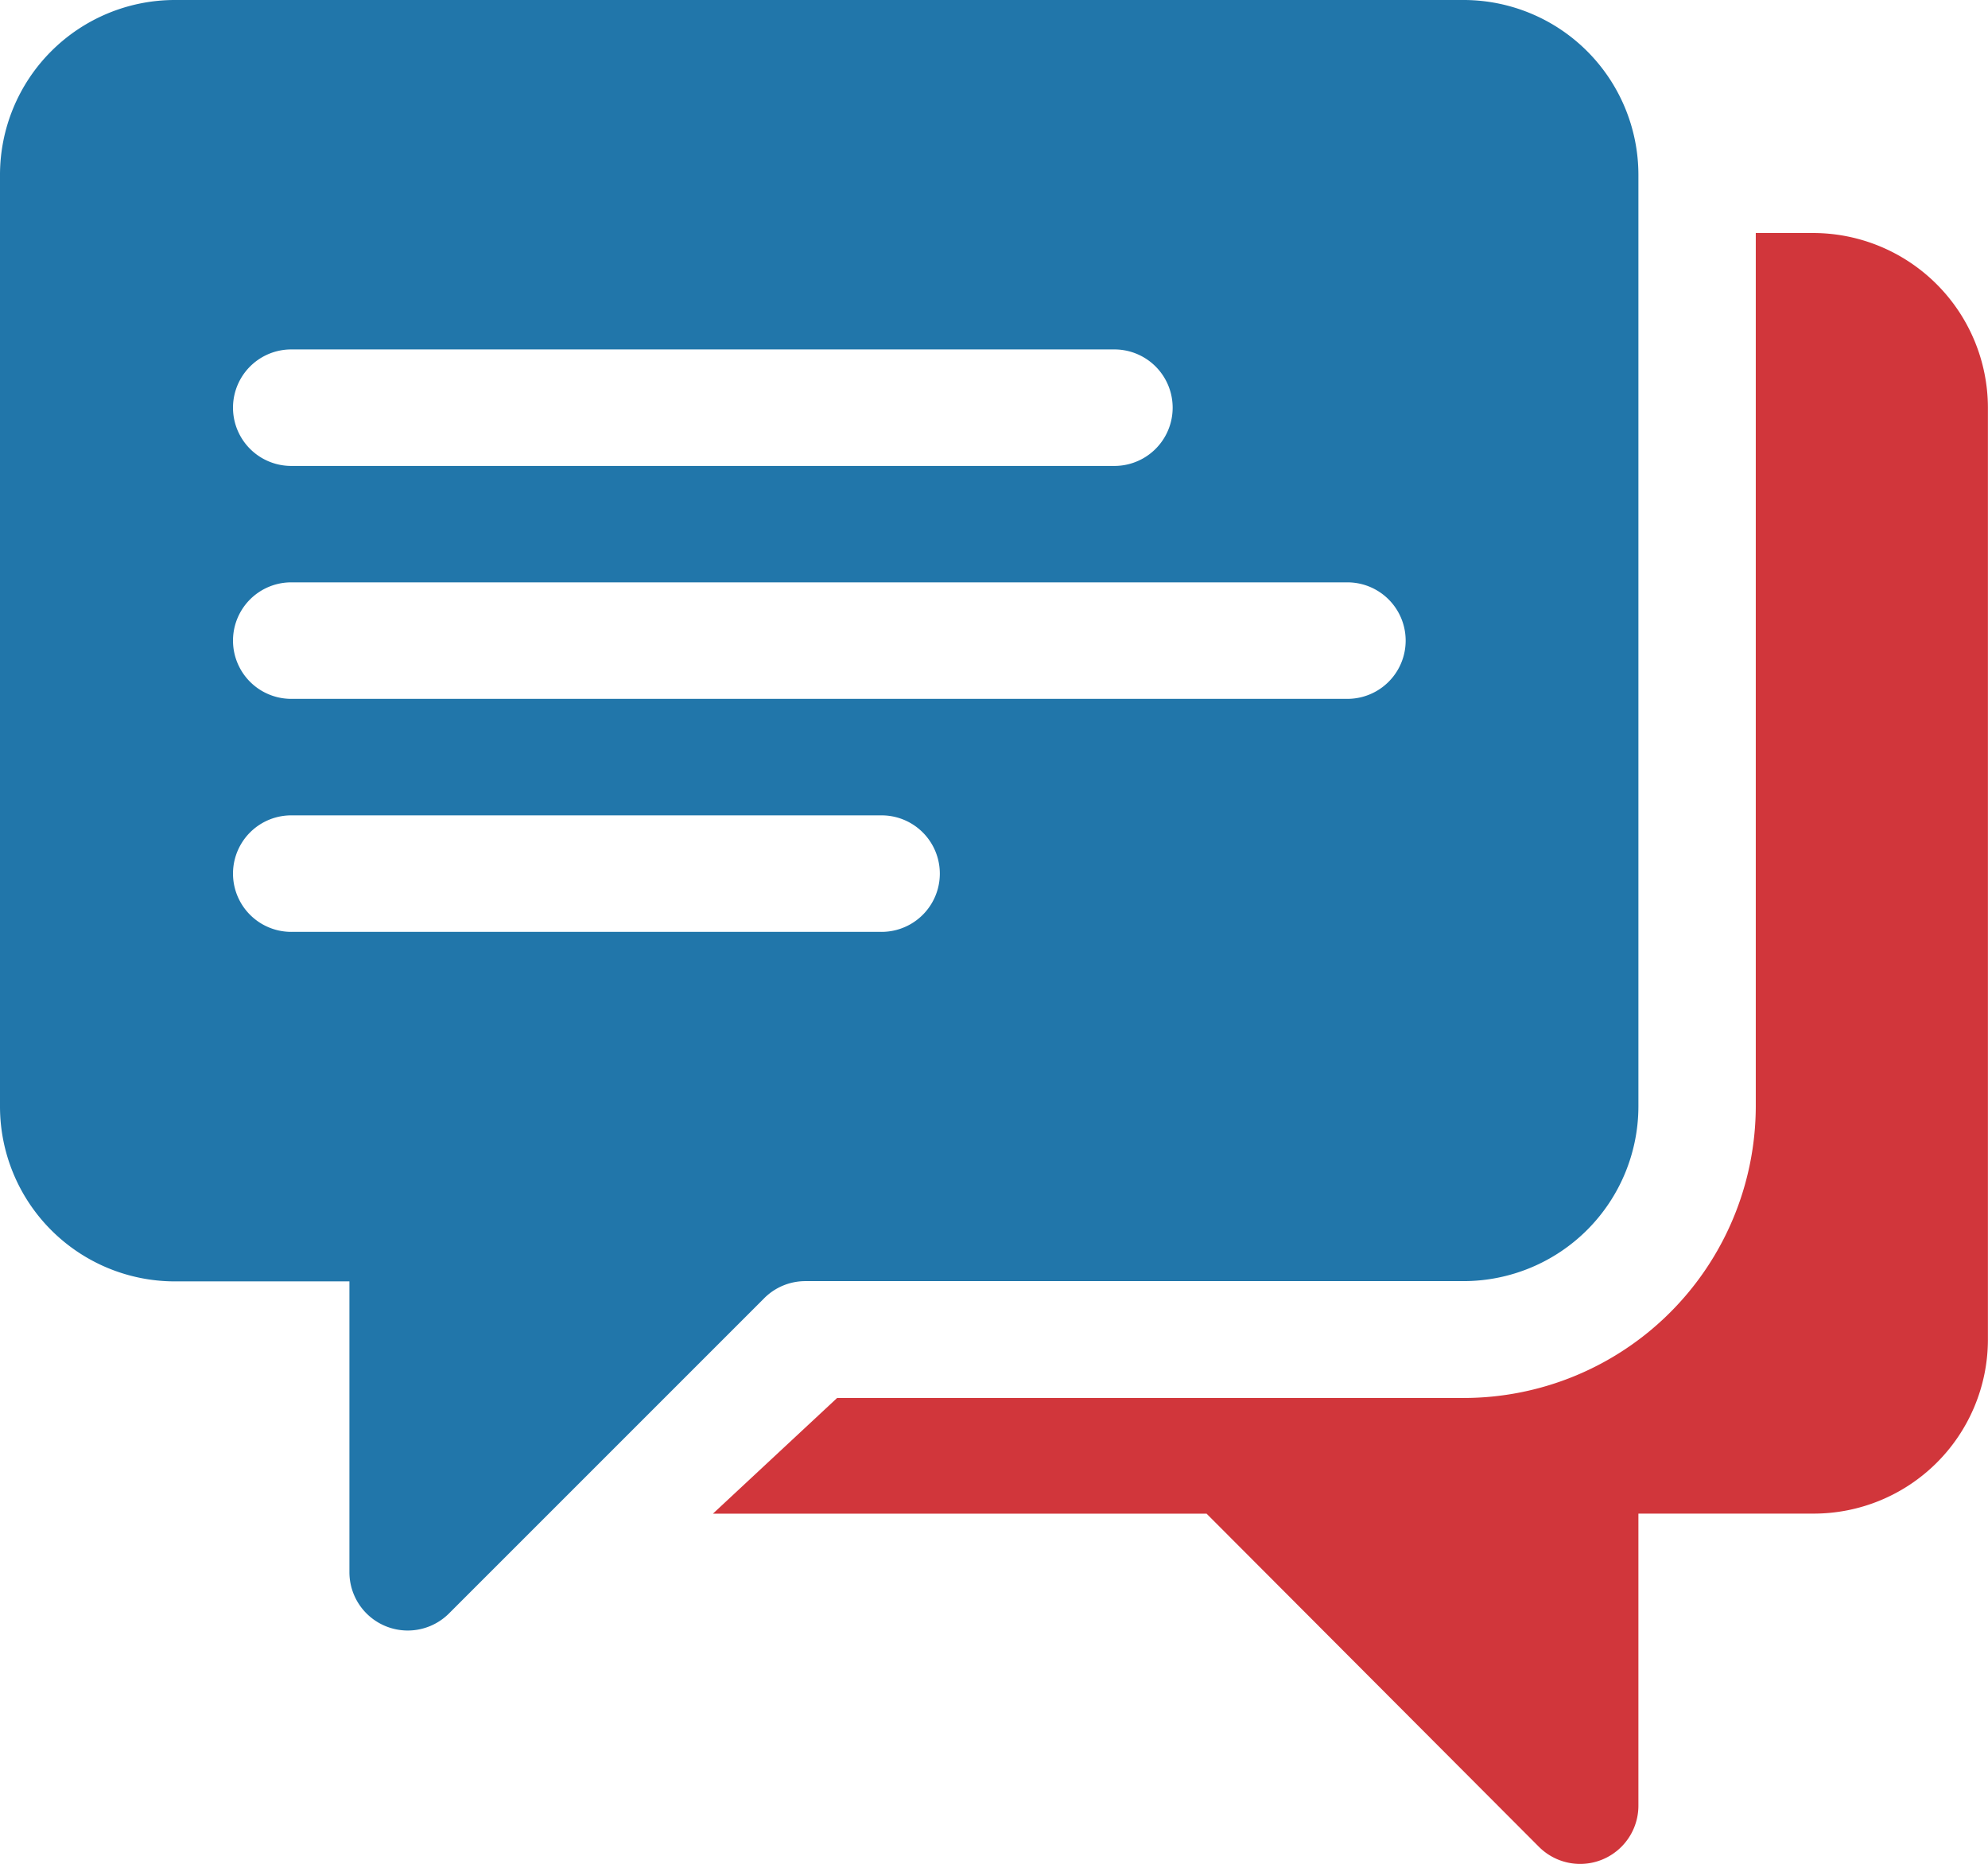
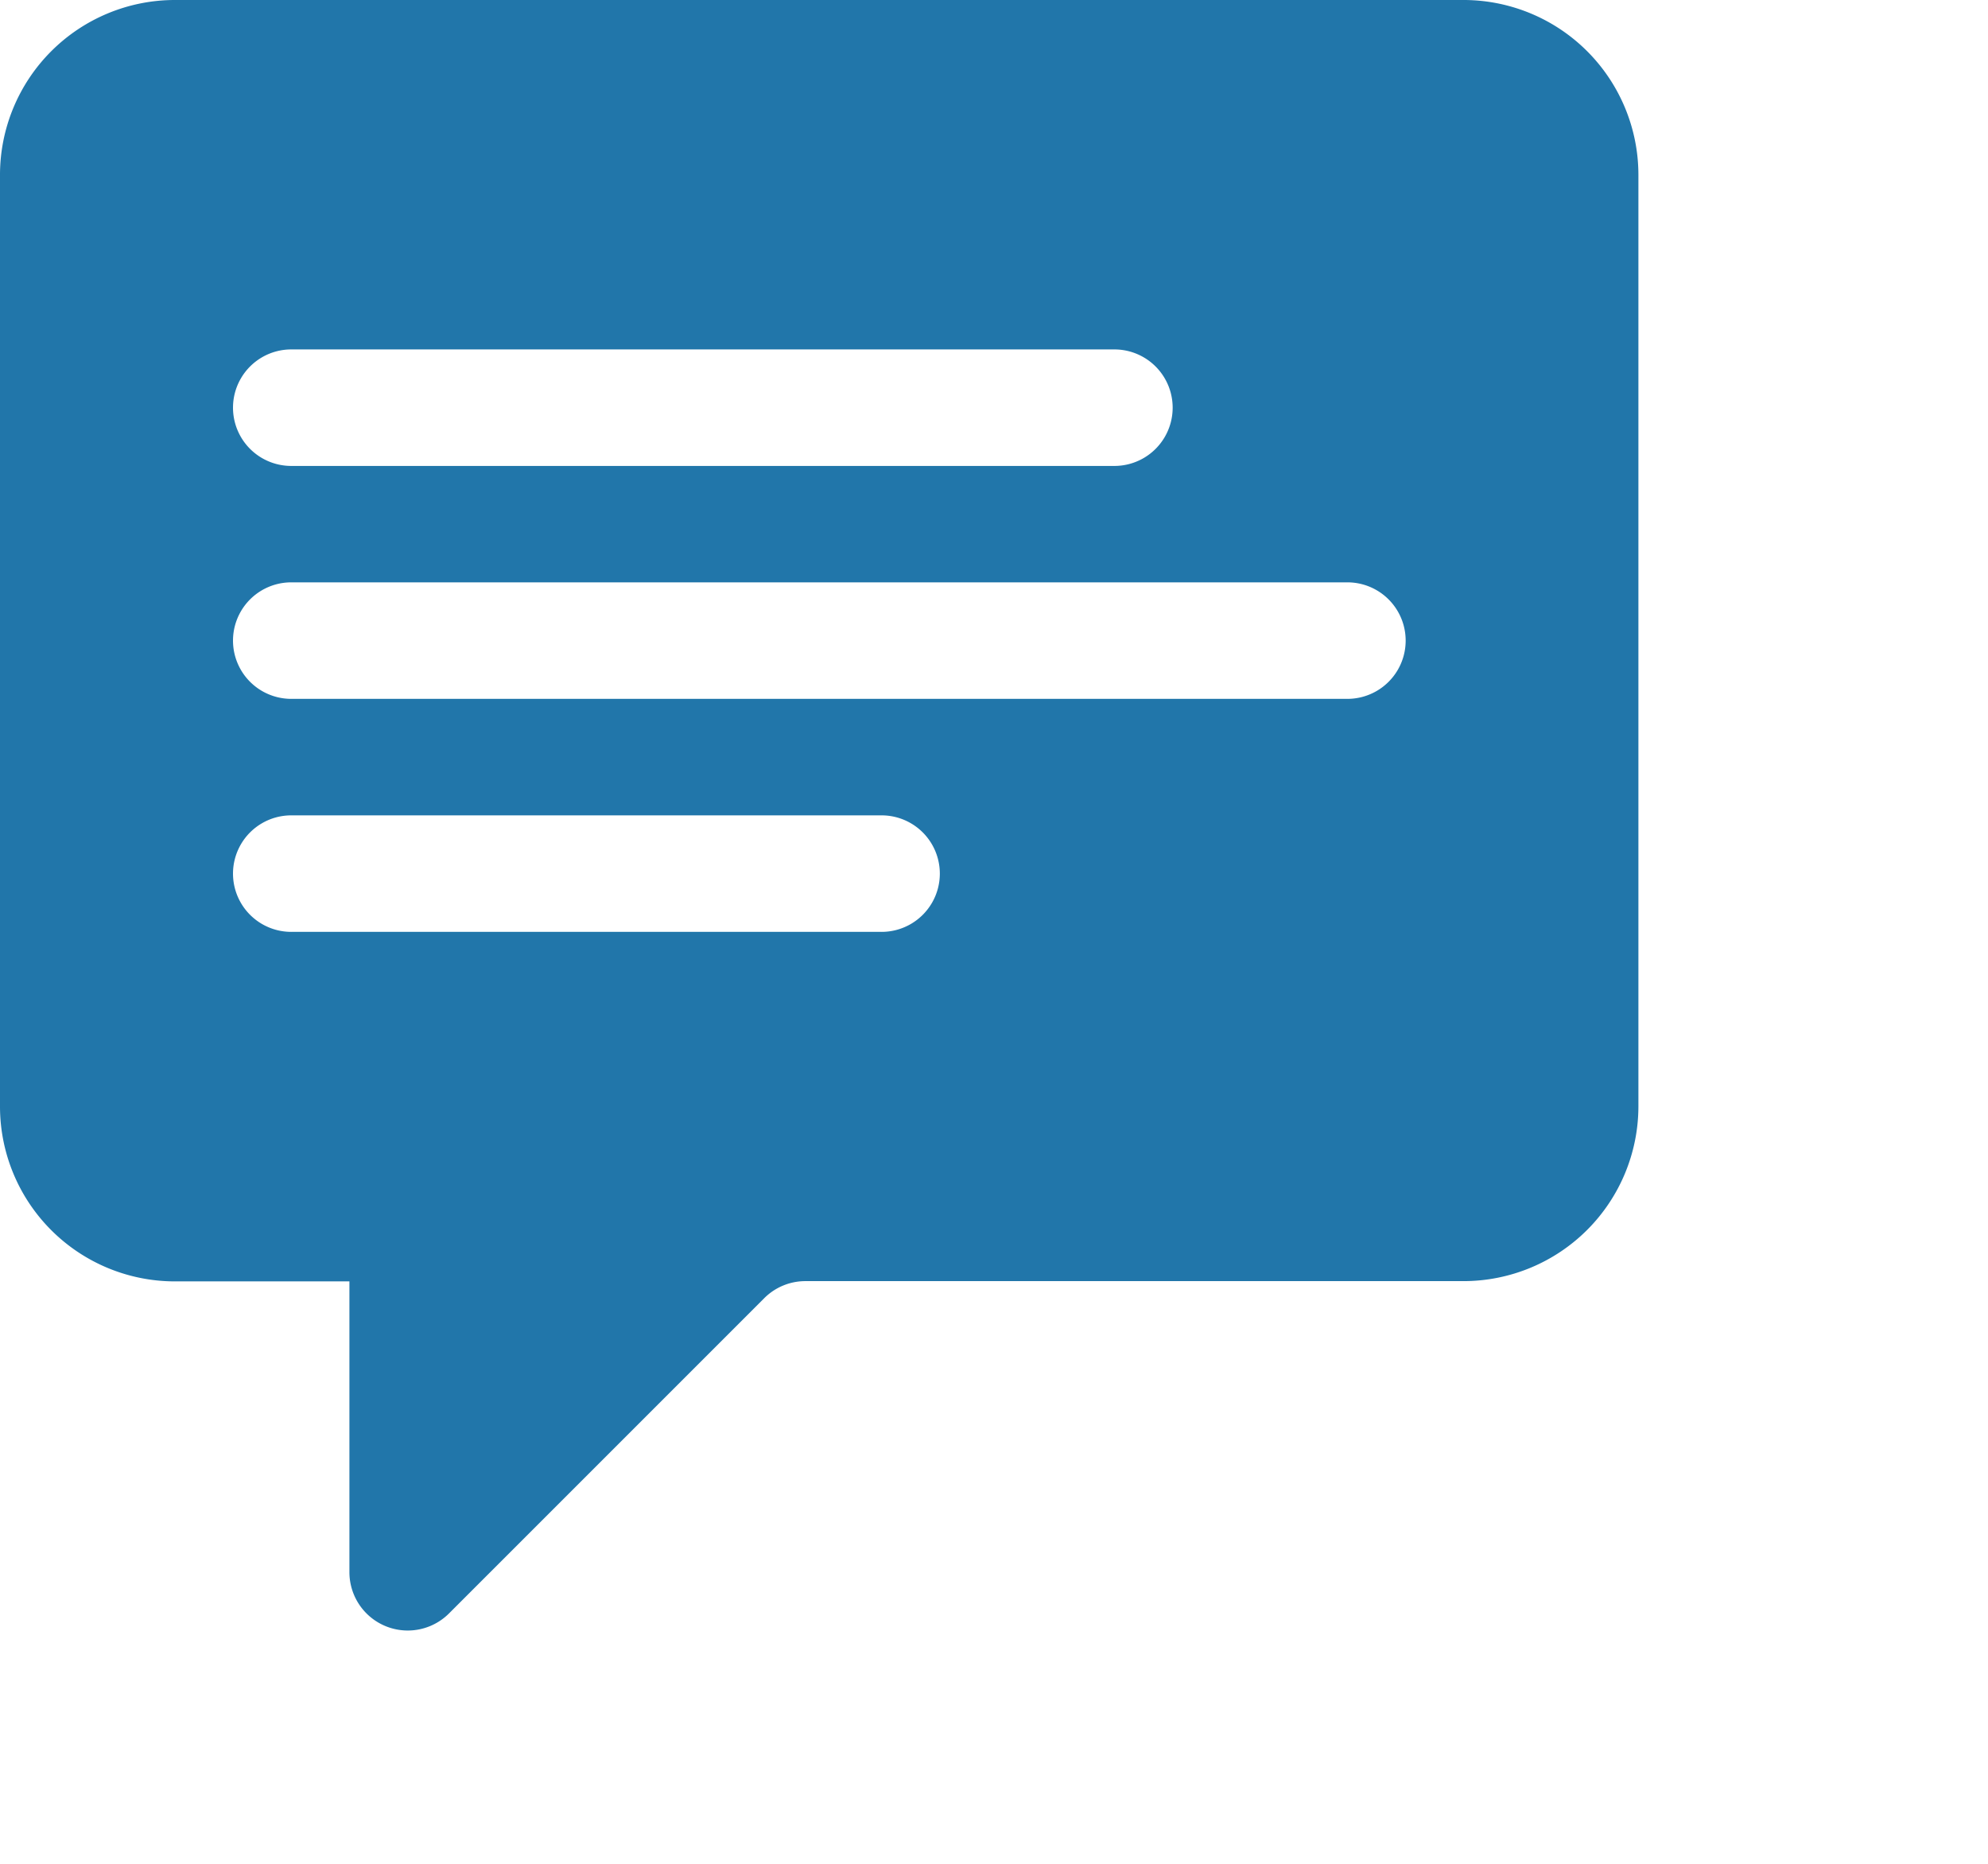
<svg xmlns="http://www.w3.org/2000/svg" width="22.9" height="21.47" viewBox="0 0 22.9 21.47">
  <g id="ico-chat" transform="translate(0 -15.988)">
    <g id="Group_15338" data-name="Group 15338" transform="translate(0 15.988)">
      <g id="Group_15337" data-name="Group 15337" transform="translate(0 0)">
        <path id="Path_1262" data-name="Path 1262" d="M16.862,15.988H2.013A2.015,2.015,0,0,0,0,18V28.735a2.015,2.015,0,0,0,2.013,2.013H4.025V34.1a.672.672,0,0,0,1.145.475L8.8,30.945a.67.67,0,0,1,.475-.2h7.585a2.015,2.015,0,0,0,2.013-2.013V18A2.015,2.015,0,0,0,16.862,15.988ZM3.355,20.013h9.482a.671.671,0,1,1,0,1.342H3.355a.671.671,0,1,1,0-1.342Zm6.8,6.709h-6.8a.671.671,0,1,1,0-1.342h6.8a.671.671,0,1,1,0,1.342Zm5.367-2.684H3.355a.671.671,0,1,1,0-1.342H15.521a.671.671,0,1,1,0,1.342Z" transform="translate(0 -15.988)" fill="#2176aa" />
      </g>
    </g>
    <g id="Group_15340" data-name="Group 15340" transform="translate(8.213 18.672)">
      <g id="Group_15339" data-name="Group 15339">
-         <path id="Path_1263" data-name="Path 1263" d="M196.305,75.989h-.662V86.053a3.366,3.366,0,0,1-3.364,3.355h-7.218l-1.431,1.333h5.687l3.829,3.838a.671.671,0,0,0,1.145-.474V90.74h2.013a2.007,2.007,0,0,0,2.013-2V78A2.015,2.015,0,0,0,196.305,75.989Z" transform="translate(-183.631 -75.989)" fill="#d1363b" />
-       </g>
+         </g>
    </g>
  </g>
</svg>